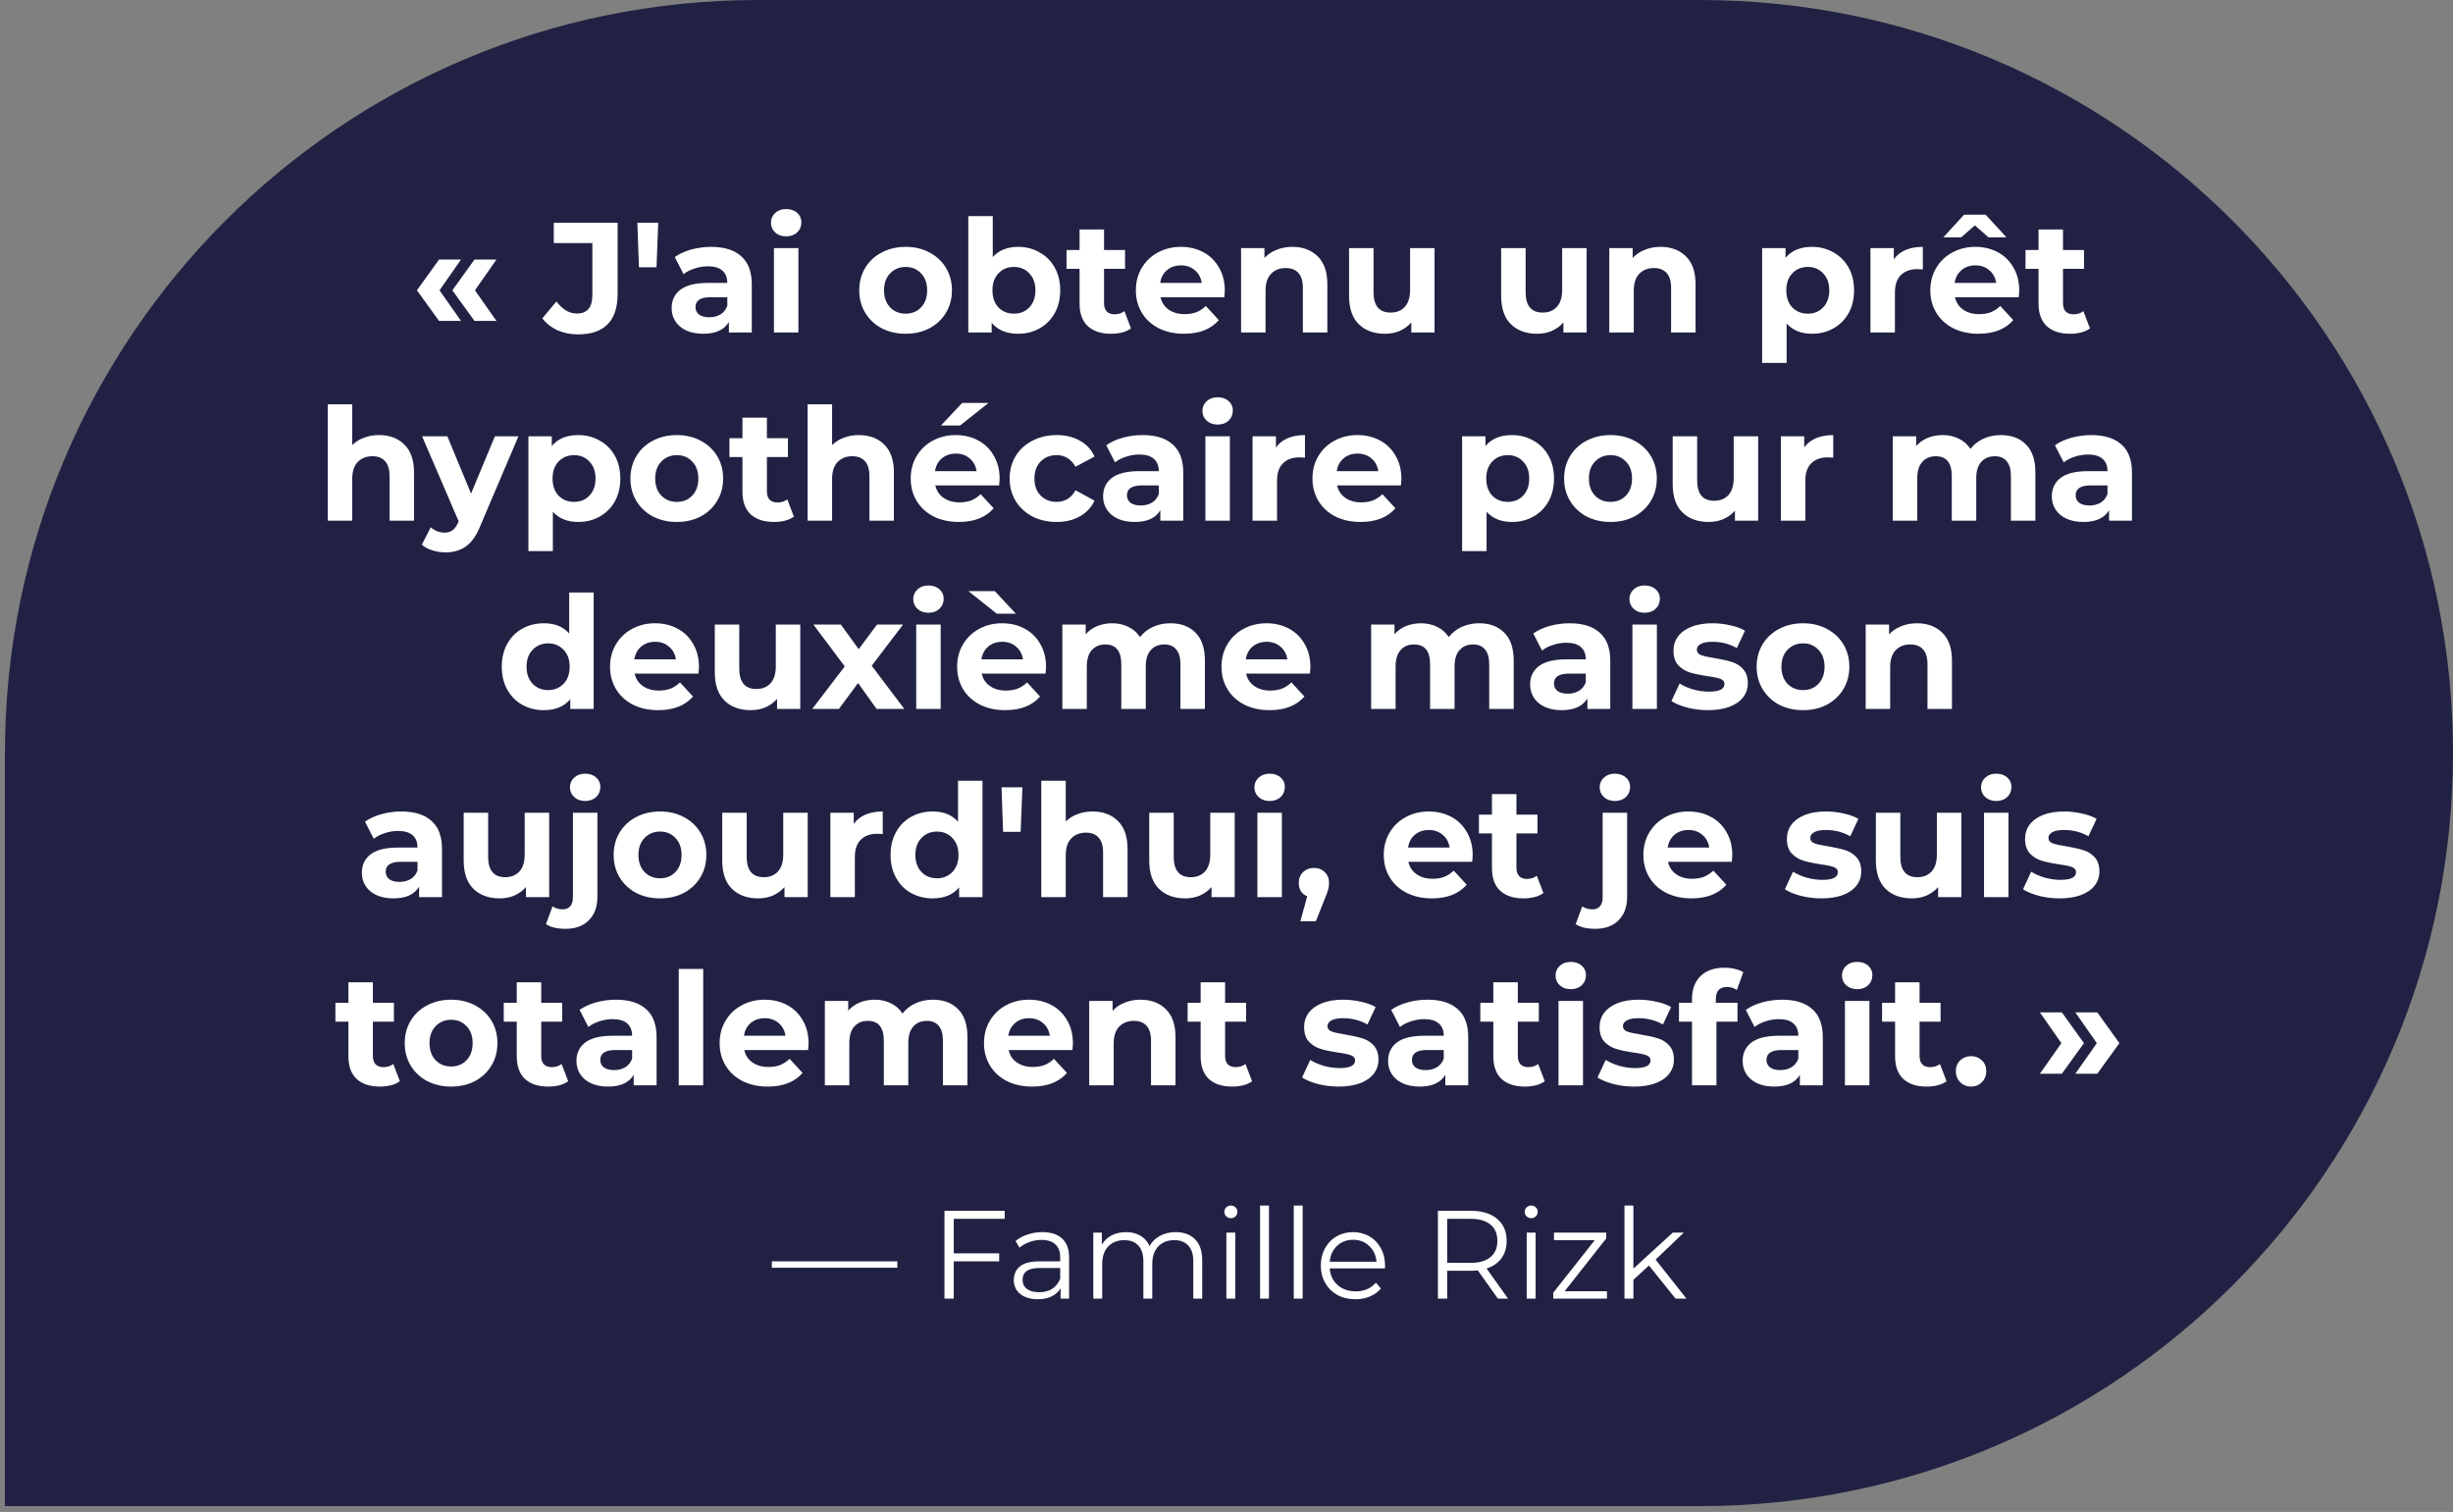
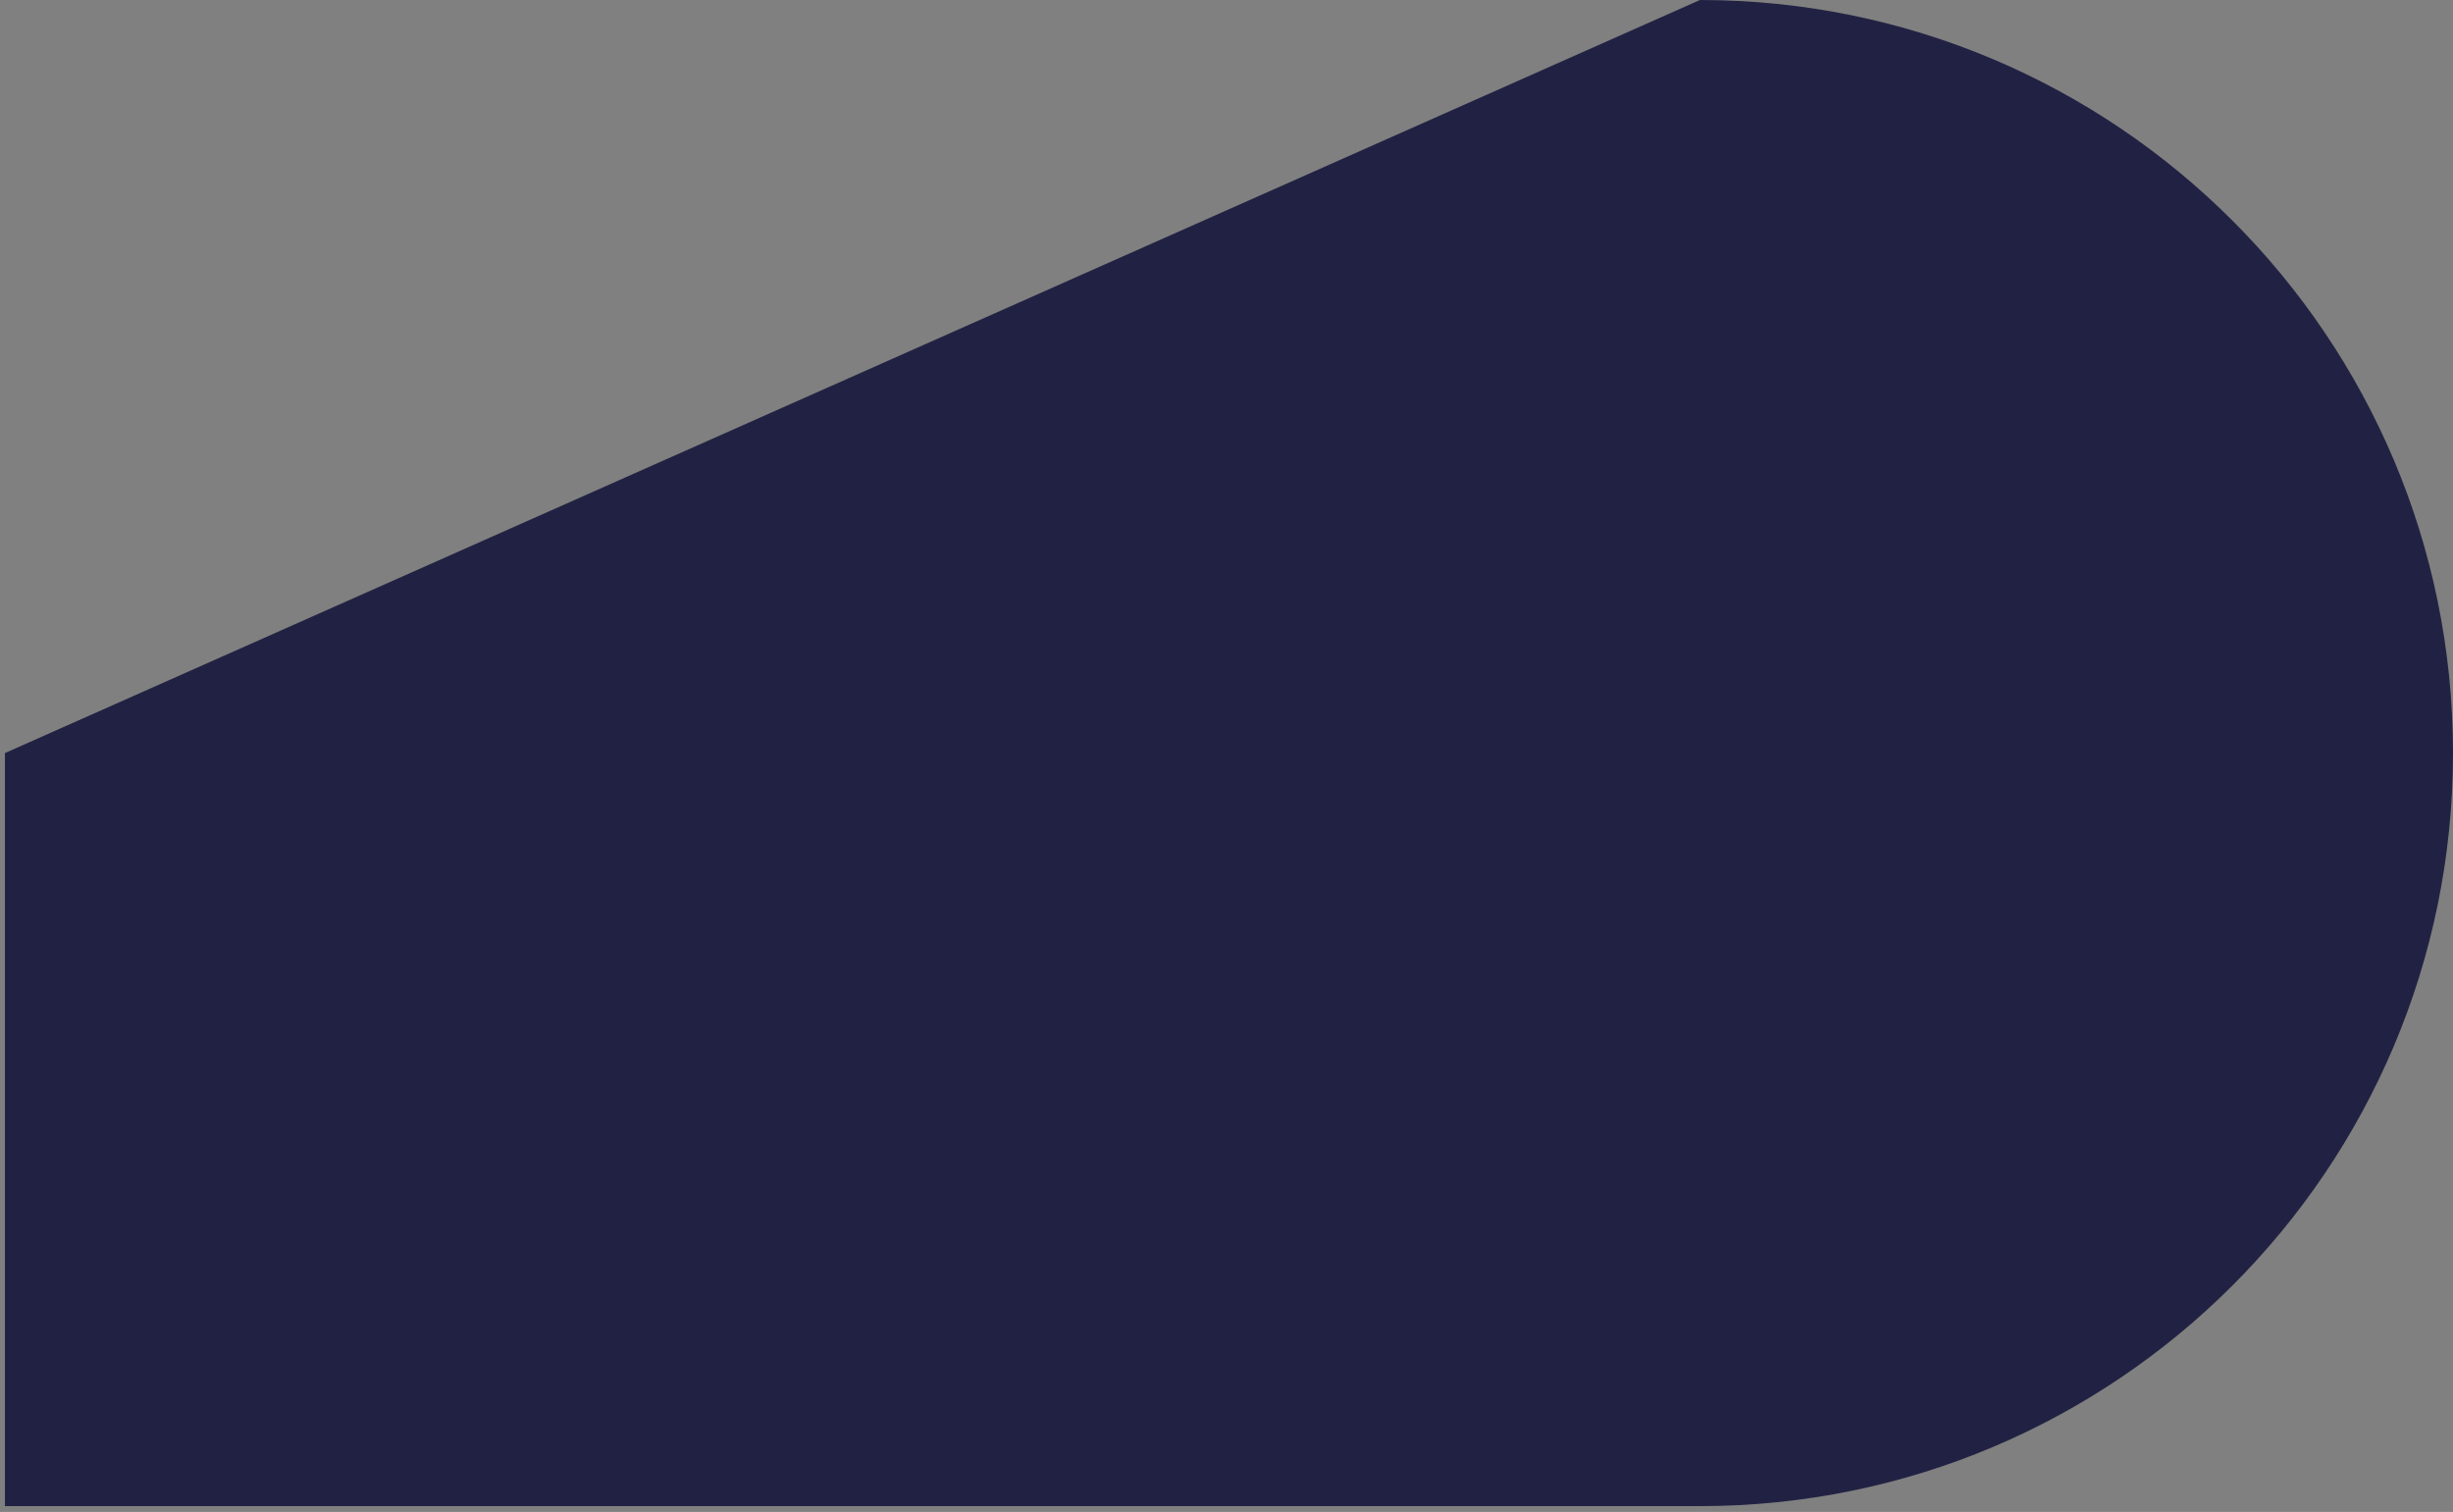
<svg xmlns="http://www.w3.org/2000/svg" width="391" height="241" viewBox="0 0 391 241" fill="none">
  <rect x="0" y="0" width="391" height="241" fill="#808080" stroke="none" />
-   <path d="M391 120.038C391 186.333 337.257 240.076 270.962 240.076L0.787 240.076L0.787 120.038C0.787 53.742 54.53 -0 120.825 -0L270.962 -0C337.257 -0 391 53.743 391 120.038Z" fill="#212243" />
-   <path d="M66.456 46.275L69.981 41.375H73.481L70.056 46.275L73.481 51.15H69.981L66.456 46.275ZM72.106 46.275L75.631 41.375H79.131L75.706 46.275L79.131 51.15H75.631L72.106 46.275ZM92.145 53.3C90.961 53.3 89.87 53.083 88.87 52.65C87.886 52.2 87.078 51.567 86.445 50.75L88.695 48.05C89.645 49.333 90.728 49.975 91.945 49.975C93.595 49.975 94.42 49.008 94.42 47.075V38.75H88.27V35.5H98.445V46.85C98.445 49 97.911 50.617 96.845 51.7C95.778 52.767 94.211 53.3 92.145 53.3ZM101.595 35.5H104.92L104.645 42.6H101.845L101.595 35.5ZM113.357 39.35C115.44 39.35 117.04 39.85 118.157 40.85C119.274 41.833 119.832 43.325 119.832 45.325V53H116.182V51.325C115.449 52.575 114.082 53.2 112.082 53.2C111.049 53.2 110.149 53.025 109.382 52.675C108.632 52.325 108.057 51.842 107.657 51.225C107.257 50.608 107.057 49.908 107.057 49.125C107.057 47.875 107.524 46.892 108.457 46.175C109.407 45.458 110.865 45.1 112.832 45.1H115.932C115.932 44.25 115.674 43.6 115.157 43.15C114.64 42.683 113.865 42.45 112.832 42.45C112.115 42.45 111.407 42.567 110.707 42.8C110.024 43.017 109.44 43.317 108.957 43.7L107.557 40.975C108.29 40.458 109.165 40.058 110.182 39.775C111.215 39.492 112.274 39.35 113.357 39.35ZM113.057 50.575C113.724 50.575 114.315 50.425 114.832 50.125C115.349 49.808 115.715 49.35 115.932 48.75V47.375H113.257C111.657 47.375 110.857 47.9 110.857 48.95C110.857 49.45 111.049 49.85 111.432 50.15C111.832 50.433 112.374 50.575 113.057 50.575ZM123.362 39.55H127.262V53H123.362V39.55ZM125.312 37.675C124.595 37.675 124.012 37.467 123.562 37.05C123.112 36.633 122.887 36.117 122.887 35.5C122.887 34.883 123.112 34.367 123.562 33.95C124.012 33.533 124.595 33.325 125.312 33.325C126.028 33.325 126.612 33.525 127.062 33.925C127.512 34.325 127.737 34.825 127.737 35.425C127.737 36.075 127.512 36.617 127.062 37.05C126.612 37.467 126.028 37.675 125.312 37.675ZM144.361 53.2C142.944 53.2 141.669 52.908 140.536 52.325C139.419 51.725 138.544 50.9 137.911 49.85C137.278 48.8 136.961 47.608 136.961 46.275C136.961 44.942 137.278 43.75 137.911 42.7C138.544 41.65 139.419 40.833 140.536 40.25C141.669 39.65 142.944 39.35 144.361 39.35C145.778 39.35 147.044 39.65 148.161 40.25C149.278 40.833 150.153 41.65 150.786 42.7C151.419 43.75 151.736 44.942 151.736 46.275C151.736 47.608 151.419 48.8 150.786 49.85C150.153 50.9 149.278 51.725 148.161 52.325C147.044 52.908 145.778 53.2 144.361 53.2ZM144.361 50C145.361 50 146.178 49.667 146.811 49C147.461 48.317 147.786 47.408 147.786 46.275C147.786 45.142 147.461 44.242 146.811 43.575C146.178 42.892 145.361 42.55 144.361 42.55C143.361 42.55 142.536 42.892 141.886 43.575C141.236 44.242 140.911 45.142 140.911 46.275C140.911 47.408 141.236 48.317 141.886 49C142.536 49.667 143.361 50 144.361 50ZM162.293 39.35C163.543 39.35 164.676 39.642 165.693 40.225C166.726 40.792 167.535 41.6 168.118 42.65C168.701 43.683 168.993 44.892 168.993 46.275C168.993 47.658 168.701 48.875 168.118 49.925C167.535 50.958 166.726 51.767 165.693 52.35C164.676 52.917 163.543 53.2 162.293 53.2C160.443 53.2 159.035 52.617 158.068 51.45V53H154.343V34.45H158.243V40.975C159.226 39.892 160.576 39.35 162.293 39.35ZM161.618 50C162.618 50 163.435 49.667 164.068 49C164.718 48.317 165.043 47.408 165.043 46.275C165.043 45.142 164.718 44.242 164.068 43.575C163.435 42.892 162.618 42.55 161.618 42.55C160.618 42.55 159.793 42.892 159.143 43.575C158.51 44.242 158.193 45.142 158.193 46.275C158.193 47.408 158.51 48.317 159.143 49C159.793 49.667 160.618 50 161.618 50ZM180.279 52.35C179.895 52.633 179.42 52.85 178.854 53C178.304 53.133 177.72 53.2 177.104 53.2C175.504 53.2 174.262 52.792 173.379 51.975C172.512 51.158 172.079 49.958 172.079 48.375V42.85H170.004V39.85H172.079V36.575H175.979V39.85H179.329V42.85H175.979V48.325C175.979 48.892 176.12 49.333 176.404 49.65C176.704 49.95 177.12 50.1 177.654 50.1C178.27 50.1 178.795 49.933 179.229 49.6L180.279 52.35ZM195.228 46.325C195.228 46.375 195.203 46.725 195.153 47.375H184.978C185.161 48.208 185.595 48.867 186.278 49.35C186.961 49.833 187.811 50.075 188.828 50.075C189.528 50.075 190.145 49.975 190.678 49.775C191.228 49.558 191.736 49.225 192.203 48.775L194.278 51.025C193.011 52.475 191.161 53.2 188.728 53.2C187.211 53.2 185.87 52.908 184.703 52.325C183.536 51.725 182.636 50.9 182.003 49.85C181.37 48.8 181.053 47.608 181.053 46.275C181.053 44.958 181.361 43.775 181.978 42.725C182.611 41.658 183.47 40.833 184.553 40.25C185.653 39.65 186.878 39.35 188.228 39.35C189.545 39.35 190.736 39.633 191.803 40.2C192.87 40.767 193.703 41.583 194.303 42.65C194.92 43.7 195.228 44.925 195.228 46.325ZM188.253 42.3C187.37 42.3 186.628 42.55 186.028 43.05C185.428 43.55 185.061 44.233 184.928 45.1H191.553C191.42 44.25 191.053 43.575 190.453 43.075C189.853 42.558 189.12 42.3 188.253 42.3ZM205.999 39.35C207.666 39.35 209.008 39.85 210.024 40.85C211.058 41.85 211.574 43.333 211.574 45.3V53H207.674V45.9C207.674 44.833 207.441 44.042 206.974 43.525C206.508 42.992 205.833 42.725 204.949 42.725C203.966 42.725 203.183 43.033 202.599 43.65C202.016 44.25 201.724 45.15 201.724 46.35V53H197.824V39.55H201.549V41.125C202.066 40.558 202.708 40.125 203.474 39.825C204.241 39.508 205.083 39.35 205.999 39.35ZM228.66 39.55V53H224.96V51.4C224.443 51.983 223.826 52.433 223.11 52.75C222.393 53.05 221.618 53.2 220.785 53.2C219.018 53.2 217.618 52.692 216.585 51.675C215.551 50.658 215.035 49.15 215.035 47.15V39.55H218.935V46.575C218.935 48.742 219.843 49.825 221.66 49.825C222.593 49.825 223.343 49.525 223.91 48.925C224.476 48.308 224.76 47.4 224.76 46.2V39.55H228.66ZM252.903 39.55V53H249.203V51.4C248.686 51.983 248.069 52.433 247.353 52.75C246.636 53.05 245.861 53.2 245.028 53.2C243.261 53.2 241.861 52.692 240.828 51.675C239.794 50.658 239.278 49.15 239.278 47.15V39.55H243.178V46.575C243.178 48.742 244.086 49.825 245.903 49.825C246.836 49.825 247.586 49.525 248.153 48.925C248.719 48.308 249.003 47.4 249.003 46.2V39.55H252.903ZM264.691 39.35C266.357 39.35 267.699 39.85 268.716 40.85C269.749 41.85 270.266 43.333 270.266 45.3V53H266.366V45.9C266.366 44.833 266.132 44.042 265.666 43.525C265.199 42.992 264.524 42.725 263.641 42.725C262.657 42.725 261.874 43.033 261.291 43.65C260.707 44.25 260.416 45.15 260.416 46.35V53H256.516V39.55H260.241V41.125C260.757 40.558 261.399 40.125 262.166 39.825C262.932 39.508 263.774 39.35 264.691 39.35ZM288.831 39.35C290.081 39.35 291.214 39.642 292.231 40.225C293.264 40.792 294.073 41.6 294.656 42.65C295.239 43.683 295.531 44.892 295.531 46.275C295.531 47.658 295.239 48.875 294.656 49.925C294.073 50.958 293.264 51.767 292.231 52.35C291.214 52.917 290.081 53.2 288.831 53.2C287.114 53.2 285.764 52.658 284.781 51.575V57.85H280.881V39.55H284.606V41.1C285.573 39.933 286.981 39.35 288.831 39.35ZM288.156 50C289.156 50 289.973 49.667 290.606 49C291.256 48.317 291.581 47.408 291.581 46.275C291.581 45.142 291.256 44.242 290.606 43.575C289.973 42.892 289.156 42.55 288.156 42.55C287.156 42.55 286.331 42.892 285.681 43.575C285.048 44.242 284.731 45.142 284.731 46.275C284.731 47.408 285.048 48.317 285.681 49C286.331 49.667 287.156 50 288.156 50ZM301.867 41.325C302.333 40.675 302.958 40.183 303.742 39.85C304.542 39.517 305.458 39.35 306.492 39.35V42.95C306.058 42.917 305.767 42.9 305.617 42.9C304.5 42.9 303.625 43.217 302.992 43.85C302.358 44.467 302.042 45.4 302.042 46.65V53H298.142V39.55H301.867V41.325ZM321.864 46.325C321.864 46.375 321.839 46.725 321.789 47.375H311.614C311.797 48.208 312.23 48.867 312.914 49.35C313.597 49.833 314.447 50.075 315.464 50.075C316.164 50.075 316.78 49.975 317.314 49.775C317.864 49.558 318.372 49.225 318.839 48.775L320.914 51.025C319.647 52.475 317.797 53.2 315.364 53.2C313.847 53.2 312.505 52.908 311.339 52.325C310.172 51.725 309.272 50.9 308.639 49.85C308.005 48.8 307.689 47.608 307.689 46.275C307.689 44.958 307.997 43.775 308.614 42.725C309.247 41.658 310.105 40.833 311.189 40.25C312.289 39.65 313.514 39.35 314.864 39.35C316.18 39.35 317.372 39.633 318.439 40.2C319.505 40.767 320.339 41.583 320.939 42.65C321.555 43.7 321.864 44.925 321.864 46.325ZM314.889 42.3C314.005 42.3 313.264 42.55 312.664 43.05C312.064 43.55 311.697 44.233 311.564 45.1H318.189C318.055 44.25 317.689 43.575 317.089 43.075C316.489 42.558 315.755 42.3 314.889 42.3ZM316.964 37.825L314.789 35.925L312.614 37.825H309.764L313.064 34.225H316.514L319.814 37.825H316.964ZM333.135 52.35C332.752 52.633 332.277 52.85 331.71 53C331.16 53.133 330.577 53.2 329.96 53.2C328.36 53.2 327.118 52.792 326.235 51.975C325.368 51.158 324.935 49.958 324.935 48.375V42.85H322.86V39.85H324.935V36.575H328.835V39.85H332.185V42.85H328.835V48.325C328.835 48.892 328.977 49.333 329.26 49.65C329.56 49.95 329.977 50.1 330.51 50.1C331.127 50.1 331.652 49.933 332.085 49.6L333.135 52.35ZM60.418 69.35C62.085 69.35 63.427 69.85 64.443 70.85C65.477 71.85 65.993 73.333 65.993 75.3V83H62.093V75.9C62.093 74.833 61.86 74.042 61.393 73.525C60.927 72.992 60.252 72.725 59.368 72.725C58.385 72.725 57.602 73.033 57.018 73.65C56.435 74.25 56.143 75.15 56.143 76.35V83H52.243V64.45H56.143V70.95C56.66 70.433 57.285 70.042 58.018 69.775C58.752 69.492 59.552 69.35 60.418 69.35ZM82.634 69.55L76.559 83.825C75.943 85.375 75.176 86.467 74.259 87.1C73.359 87.733 72.268 88.05 70.984 88.05C70.284 88.05 69.593 87.942 68.909 87.725C68.226 87.508 67.668 87.208 67.234 86.825L68.659 84.05C68.959 84.317 69.301 84.525 69.684 84.675C70.084 84.825 70.476 84.9 70.859 84.9C71.393 84.9 71.826 84.767 72.159 84.5C72.493 84.25 72.793 83.825 73.059 83.225L73.109 83.1L67.284 69.55H71.309L75.084 78.675L78.884 69.55H82.634ZM92.176 69.35C93.426 69.35 94.559 69.642 95.576 70.225C96.609 70.792 97.417 71.6 98.001 72.65C98.584 73.683 98.876 74.892 98.876 76.275C98.876 77.658 98.584 78.875 98.001 79.925C97.417 80.958 96.609 81.767 95.576 82.35C94.559 82.917 93.426 83.2 92.176 83.2C90.459 83.2 89.109 82.658 88.126 81.575V87.85H84.226V69.55H87.951V71.1C88.917 69.933 90.326 69.35 92.176 69.35ZM91.501 80C92.501 80 93.317 79.667 93.951 79C94.601 78.317 94.926 77.408 94.926 76.275C94.926 75.142 94.601 74.242 93.951 73.575C93.317 72.892 92.501 72.55 91.501 72.55C90.501 72.55 89.676 72.892 89.026 73.575C88.392 74.242 88.076 75.142 88.076 76.275C88.076 77.408 88.392 78.317 89.026 79C89.676 79.667 90.501 80 91.501 80ZM107.887 83.2C106.47 83.2 105.195 82.908 104.062 82.325C102.945 81.725 102.07 80.9 101.437 79.85C100.803 78.8 100.487 77.608 100.487 76.275C100.487 74.942 100.803 73.75 101.437 72.7C102.07 71.65 102.945 70.833 104.062 70.25C105.195 69.65 106.47 69.35 107.887 69.35C109.303 69.35 110.57 69.65 111.687 70.25C112.803 70.833 113.678 71.65 114.312 72.7C114.945 73.75 115.262 74.942 115.262 76.275C115.262 77.608 114.945 78.8 114.312 79.85C113.678 80.9 112.803 81.725 111.687 82.325C110.57 82.908 109.303 83.2 107.887 83.2ZM107.887 80C108.887 80 109.703 79.667 110.337 79C110.987 78.317 111.312 77.408 111.312 76.275C111.312 75.142 110.987 74.242 110.337 73.575C109.703 72.892 108.887 72.55 107.887 72.55C106.887 72.55 106.062 72.892 105.412 73.575C104.762 74.242 104.437 75.142 104.437 76.275C104.437 77.408 104.762 78.317 105.412 79C106.062 79.667 106.887 80 107.887 80ZM126.543 82.35C126.16 82.633 125.685 82.85 125.118 83C124.568 83.133 123.985 83.2 123.368 83.2C121.768 83.2 120.527 82.792 119.643 81.975C118.777 81.158 118.343 79.958 118.343 78.375V72.85H116.268V69.85H118.343V66.575H122.243V69.85H125.593V72.85H122.243V78.325C122.243 78.892 122.385 79.333 122.668 79.65C122.968 79.95 123.385 80.1 123.918 80.1C124.535 80.1 125.06 79.933 125.493 79.6L126.543 82.35ZM136.908 69.35C138.574 69.35 139.916 69.85 140.933 70.85C141.966 71.85 142.483 73.333 142.483 75.3V83H138.583V75.9C138.583 74.833 138.349 74.042 137.883 73.525C137.416 72.992 136.741 72.725 135.858 72.725C134.874 72.725 134.091 73.033 133.508 73.65C132.924 74.25 132.633 75.15 132.633 76.35V83H128.733V64.45H132.633V70.95C133.149 70.433 133.774 70.042 134.508 69.775C135.241 69.492 136.041 69.35 136.908 69.35ZM159.339 76.325C159.339 76.375 159.314 76.725 159.264 77.375H149.089C149.273 78.208 149.706 78.867 150.389 79.35C151.073 79.833 151.923 80.075 152.939 80.075C153.639 80.075 154.256 79.975 154.789 79.775C155.339 79.558 155.848 79.225 156.314 78.775L158.389 81.025C157.123 82.475 155.273 83.2 152.839 83.2C151.323 83.2 149.981 82.908 148.814 82.325C147.648 81.725 146.748 80.9 146.114 79.85C145.481 78.8 145.164 77.608 145.164 76.275C145.164 74.958 145.473 73.775 146.089 72.725C146.723 71.658 147.581 70.833 148.664 70.25C149.764 69.65 150.989 69.35 152.339 69.35C153.656 69.35 154.848 69.633 155.914 70.2C156.981 70.767 157.814 71.583 158.414 72.65C159.031 73.7 159.339 74.925 159.339 76.325ZM152.364 72.3C151.481 72.3 150.739 72.55 150.139 73.05C149.539 73.55 149.173 74.233 149.039 75.1H155.664C155.531 74.25 155.164 73.575 154.564 73.075C153.964 72.558 153.231 72.3 152.364 72.3ZM153.364 64.225H157.564L153.039 67.825H149.989L153.364 64.225ZM168.436 83.2C167.002 83.2 165.711 82.908 164.561 82.325C163.427 81.725 162.536 80.9 161.886 79.85C161.252 78.8 160.936 77.608 160.936 76.275C160.936 74.942 161.252 73.75 161.886 72.7C162.536 71.65 163.427 70.833 164.561 70.25C165.711 69.65 167.002 69.35 168.436 69.35C169.852 69.35 171.086 69.65 172.136 70.25C173.202 70.833 173.977 71.675 174.461 72.775L171.436 74.4C170.736 73.167 169.727 72.55 168.411 72.55C167.394 72.55 166.552 72.883 165.886 73.55C165.219 74.217 164.886 75.125 164.886 76.275C164.886 77.425 165.219 78.333 165.886 79C166.552 79.667 167.394 80 168.411 80C169.744 80 170.752 79.383 171.436 78.15L174.461 79.8C173.977 80.867 173.202 81.7 172.136 82.3C171.086 82.9 169.852 83.2 168.436 83.2ZM182.131 69.35C184.215 69.35 185.815 69.85 186.931 70.85C188.048 71.833 188.606 73.325 188.606 75.325V83H184.956V81.325C184.223 82.575 182.856 83.2 180.856 83.2C179.823 83.2 178.923 83.025 178.156 82.675C177.406 82.325 176.831 81.842 176.431 81.225C176.031 80.608 175.831 79.908 175.831 79.125C175.831 77.875 176.298 76.892 177.231 76.175C178.181 75.458 179.64 75.1 181.606 75.1H184.706C184.706 74.25 184.448 73.6 183.931 73.15C183.415 72.683 182.64 72.45 181.606 72.45C180.89 72.45 180.181 72.567 179.481 72.8C178.798 73.017 178.215 73.317 177.731 73.7L176.331 70.975C177.065 70.458 177.94 70.058 178.956 69.775C179.99 69.492 181.048 69.35 182.131 69.35ZM181.831 80.575C182.498 80.575 183.09 80.425 183.606 80.125C184.123 79.808 184.49 79.35 184.706 78.75V77.375H182.031C180.431 77.375 179.631 77.9 179.631 78.95C179.631 79.45 179.823 79.85 180.206 80.15C180.606 80.433 181.148 80.575 181.831 80.575ZM192.136 69.55H196.036V83H192.136V69.55ZM194.086 67.675C193.369 67.675 192.786 67.467 192.336 67.05C191.886 66.633 191.661 66.117 191.661 65.5C191.661 64.883 191.886 64.367 192.336 63.95C192.786 63.533 193.369 63.325 194.086 63.325C194.803 63.325 195.386 63.525 195.836 63.925C196.286 64.325 196.511 64.825 196.511 65.425C196.511 66.075 196.286 66.617 195.836 67.05C195.386 67.467 194.803 67.675 194.086 67.675ZM203.38 71.325C203.847 70.675 204.472 70.183 205.255 69.85C206.055 69.517 206.972 69.35 208.005 69.35V72.95C207.572 72.917 207.28 72.9 207.13 72.9C206.014 72.9 205.139 73.217 204.505 73.85C203.872 74.467 203.555 75.4 203.555 76.65V83H199.655V69.55H203.38V71.325ZM223.377 76.325C223.377 76.375 223.352 76.725 223.302 77.375H213.127C213.311 78.208 213.744 78.867 214.427 79.35C215.111 79.833 215.961 80.075 216.977 80.075C217.677 80.075 218.294 79.975 218.827 79.775C219.377 79.558 219.886 79.225 220.352 78.775L222.427 81.025C221.161 82.475 219.311 83.2 216.877 83.2C215.361 83.2 214.019 82.908 212.852 82.325C211.686 81.725 210.786 80.9 210.152 79.85C209.519 78.8 209.202 77.608 209.202 76.275C209.202 74.958 209.511 73.775 210.127 72.725C210.761 71.658 211.619 70.833 212.702 70.25C213.802 69.65 215.027 69.35 216.377 69.35C217.694 69.35 218.886 69.633 219.952 70.2C221.019 70.767 221.852 71.583 222.452 72.65C223.069 73.7 223.377 74.925 223.377 76.325ZM216.402 72.3C215.519 72.3 214.777 72.55 214.177 73.05C213.577 73.55 213.211 74.233 213.077 75.1H219.702C219.569 74.25 219.202 73.575 218.602 73.075C218.002 72.558 217.269 72.3 216.402 72.3ZM241.004 69.35C242.254 69.35 243.387 69.642 244.404 70.225C245.437 70.792 246.246 71.6 246.829 72.65C247.412 73.683 247.704 74.892 247.704 76.275C247.704 77.658 247.412 78.875 246.829 79.925C246.246 80.958 245.437 81.767 244.404 82.35C243.387 82.917 242.254 83.2 241.004 83.2C239.287 83.2 237.937 82.658 236.954 81.575V87.85H233.054V69.55H236.779V71.1C237.746 69.933 239.154 69.35 241.004 69.35ZM240.329 80C241.329 80 242.146 79.667 242.779 79C243.429 78.317 243.754 77.408 243.754 76.275C243.754 75.142 243.429 74.242 242.779 73.575C242.146 72.892 241.329 72.55 240.329 72.55C239.329 72.55 238.504 72.892 237.854 73.575C237.221 74.242 236.904 75.142 236.904 76.275C236.904 77.408 237.221 78.317 237.854 79C238.504 79.667 239.329 80 240.329 80ZM256.715 83.2C255.298 83.2 254.023 82.908 252.89 82.325C251.773 81.725 250.898 80.9 250.265 79.85C249.631 78.8 249.315 77.608 249.315 76.275C249.315 74.942 249.631 73.75 250.265 72.7C250.898 71.65 251.773 70.833 252.89 70.25C254.023 69.65 255.298 69.35 256.715 69.35C258.131 69.35 259.398 69.65 260.515 70.25C261.631 70.833 262.506 71.65 263.14 72.7C263.773 73.75 264.09 74.942 264.09 76.275C264.09 77.608 263.773 78.8 263.14 79.85C262.506 80.9 261.631 81.725 260.515 82.325C259.398 82.908 258.131 83.2 256.715 83.2ZM256.715 80C257.715 80 258.531 79.667 259.165 79C259.815 78.317 260.14 77.408 260.14 76.275C260.14 75.142 259.815 74.242 259.165 73.575C258.531 72.892 257.715 72.55 256.715 72.55C255.715 72.55 254.89 72.892 254.24 73.575C253.59 74.242 253.265 75.142 253.265 76.275C253.265 77.408 253.59 78.317 254.24 79C254.89 79.667 255.715 80 256.715 80ZM280.246 69.55V83H276.546V81.4C276.03 81.983 275.413 82.433 274.696 82.75C273.98 83.05 273.205 83.2 272.371 83.2C270.605 83.2 269.205 82.692 268.171 81.675C267.138 80.658 266.621 79.15 266.621 77.15V69.55H270.521V76.575C270.521 78.742 271.43 79.825 273.246 79.825C274.18 79.825 274.93 79.525 275.496 78.925C276.063 78.308 276.346 77.4 276.346 76.2V69.55H280.246ZM287.585 71.325C288.051 70.675 288.676 70.183 289.46 69.85C290.26 69.517 291.176 69.35 292.21 69.35V72.95C291.776 72.917 291.485 72.9 291.335 72.9C290.218 72.9 289.343 73.217 288.71 73.85C288.076 74.467 287.76 75.4 287.76 76.65V83H283.86V69.55H287.585V71.325ZM318.931 69.35C320.615 69.35 321.948 69.85 322.931 70.85C323.931 71.833 324.431 73.317 324.431 75.3V83H320.531V75.9C320.531 74.833 320.306 74.042 319.856 73.525C319.423 72.992 318.798 72.725 317.981 72.725C317.065 72.725 316.34 73.025 315.806 73.625C315.273 74.208 315.006 75.083 315.006 76.25V83H311.106V75.9C311.106 73.783 310.256 72.725 308.556 72.725C307.656 72.725 306.94 73.025 306.406 73.625C305.873 74.208 305.606 75.083 305.606 76.25V83H301.706V69.55H305.431V71.1C305.931 70.533 306.54 70.1 307.256 69.8C307.99 69.5 308.79 69.35 309.656 69.35C310.606 69.35 311.465 69.542 312.231 69.925C312.998 70.292 313.615 70.833 314.081 71.55C314.631 70.85 315.323 70.308 316.156 69.925C317.006 69.542 317.931 69.35 318.931 69.35ZM333.352 69.35C335.435 69.35 337.035 69.85 338.152 70.85C339.269 71.833 339.827 73.325 339.827 75.325V83H336.177V81.325C335.444 82.575 334.077 83.2 332.077 83.2C331.044 83.2 330.144 83.025 329.377 82.675C328.627 82.325 328.052 81.842 327.652 81.225C327.252 80.608 327.052 79.908 327.052 79.125C327.052 77.875 327.519 76.892 328.452 76.175C329.402 75.458 330.86 75.1 332.827 75.1H335.927C335.927 74.25 335.669 73.6 335.152 73.15C334.635 72.683 333.86 72.45 332.827 72.45C332.11 72.45 331.402 72.567 330.702 72.8C330.019 73.017 329.435 73.317 328.952 73.7L327.552 70.975C328.285 70.458 329.16 70.058 330.177 69.775C331.21 69.492 332.269 69.35 333.352 69.35ZM333.052 80.575C333.719 80.575 334.31 80.425 334.827 80.125C335.344 79.808 335.71 79.35 335.927 78.75V77.375H333.252C331.652 77.375 330.852 77.9 330.852 78.95C330.852 79.45 331.044 79.85 331.427 80.15C331.827 80.433 332.369 80.575 333.052 80.575ZM94.63 94.45V113H90.905V111.45C89.938 112.617 88.538 113.2 86.705 113.2C85.438 113.2 84.288 112.917 83.255 112.35C82.238 111.783 81.438 110.975 80.855 109.925C80.272 108.875 79.98 107.658 79.98 106.275C79.98 104.892 80.272 103.675 80.855 102.625C81.438 101.575 82.238 100.767 83.255 100.2C84.288 99.633 85.438 99.35 86.705 99.35C88.421 99.35 89.763 99.892 90.73 100.975V94.45H94.63ZM87.38 110C88.363 110 89.18 109.667 89.83 109C90.48 108.317 90.805 107.408 90.805 106.275C90.805 105.142 90.48 104.242 89.83 103.575C89.18 102.892 88.363 102.55 87.38 102.55C86.38 102.55 85.555 102.892 84.905 103.575C84.255 104.242 83.93 105.142 83.93 106.275C83.93 107.408 84.255 108.317 84.905 109C85.555 109.667 86.38 110 87.38 110ZM111.414 106.325C111.414 106.375 111.389 106.725 111.339 107.375H101.164C101.348 108.208 101.781 108.867 102.464 109.35C103.148 109.833 103.998 110.075 105.014 110.075C105.714 110.075 106.331 109.975 106.864 109.775C107.414 109.558 107.923 109.225 108.389 108.775L110.464 111.025C109.198 112.475 107.348 113.2 104.914 113.2C103.398 113.2 102.056 112.908 100.889 112.325C99.723 111.725 98.823 110.9 98.189 109.85C97.556 108.8 97.24 107.608 97.24 106.275C97.24 104.958 97.548 103.775 98.165 102.725C98.798 101.658 99.656 100.833 100.739 100.25C101.839 99.65 103.064 99.35 104.414 99.35C105.731 99.35 106.923 99.633 107.989 100.2C109.056 100.767 109.889 101.583 110.489 102.65C111.106 103.7 111.414 104.925 111.414 106.325ZM104.439 102.3C103.556 102.3 102.814 102.55 102.214 103.05C101.614 103.55 101.248 104.233 101.114 105.1H107.739C107.606 104.25 107.239 103.575 106.639 103.075C106.039 102.558 105.306 102.3 104.439 102.3ZM127.561 99.55V113H123.861V111.4C123.344 111.983 122.728 112.433 122.011 112.75C121.294 113.05 120.519 113.2 119.686 113.2C117.919 113.2 116.519 112.692 115.486 111.675C114.453 110.658 113.936 109.15 113.936 107.15V99.55H117.836V106.575C117.836 108.742 118.744 109.825 120.561 109.825C121.494 109.825 122.244 109.525 122.811 108.925C123.378 108.308 123.661 107.4 123.661 106.2V99.55H127.561ZM139.724 113L136.774 108.875L133.724 113H129.474L134.649 106.225L129.649 99.55H134.024L136.874 103.475L139.799 99.55H143.949L138.949 106.125L144.149 113H139.724ZM146.042 99.55H149.942V113H146.042V99.55ZM147.992 97.675C147.276 97.675 146.692 97.467 146.242 97.05C145.792 96.633 145.567 96.117 145.567 95.5C145.567 94.883 145.792 94.367 146.242 93.95C146.692 93.533 147.276 93.325 147.992 93.325C148.709 93.325 149.292 93.525 149.742 93.925C150.192 94.325 150.417 94.825 150.417 95.425C150.417 96.075 150.192 96.617 149.742 97.05C149.292 97.467 148.709 97.675 147.992 97.675ZM166.737 106.325C166.737 106.375 166.712 106.725 166.662 107.375H156.487C156.67 108.208 157.103 108.867 157.787 109.35C158.47 109.833 159.32 110.075 160.337 110.075C161.037 110.075 161.653 109.975 162.187 109.775C162.737 109.558 163.245 109.225 163.712 108.775L165.787 111.025C164.52 112.475 162.67 113.2 160.237 113.2C158.72 113.2 157.378 112.908 156.212 112.325C155.045 111.725 154.145 110.9 153.512 109.85C152.878 108.8 152.562 107.608 152.562 106.275C152.562 104.958 152.87 103.775 153.487 102.725C154.12 101.658 154.978 100.833 156.062 100.25C157.162 99.65 158.387 99.35 159.737 99.35C161.053 99.35 162.245 99.633 163.312 100.2C164.378 100.767 165.212 101.583 165.812 102.65C166.428 103.7 166.737 104.925 166.737 106.325ZM159.762 102.3C158.878 102.3 158.137 102.55 157.537 103.05C156.937 103.55 156.57 104.233 156.437 105.1H163.062C162.928 104.25 162.562 103.575 161.962 103.075C161.362 102.558 160.628 102.3 159.762 102.3ZM154.362 94.225H158.562L161.937 97.825H158.887L154.362 94.225ZM186.558 99.35C188.242 99.35 189.575 99.85 190.558 100.85C191.558 101.833 192.058 103.317 192.058 105.3V113H188.158V105.9C188.158 104.833 187.933 104.042 187.483 103.525C187.05 102.992 186.425 102.725 185.608 102.725C184.692 102.725 183.967 103.025 183.433 103.625C182.9 104.208 182.633 105.083 182.633 106.25V113H178.733V105.9C178.733 103.783 177.883 102.725 176.183 102.725C175.283 102.725 174.567 103.025 174.033 103.625C173.5 104.208 173.233 105.083 173.233 106.25V113H169.333V99.55H173.058V101.1C173.558 100.533 174.167 100.1 174.883 99.8C175.617 99.5 176.417 99.35 177.283 99.35C178.233 99.35 179.092 99.542 179.858 99.925C180.625 100.292 181.242 100.833 181.708 101.55C182.258 100.85 182.95 100.308 183.783 99.925C184.633 99.542 185.558 99.35 186.558 99.35ZM208.875 106.325C208.875 106.375 208.85 106.725 208.8 107.375H198.625C198.809 108.208 199.242 108.867 199.925 109.35C200.609 109.833 201.459 110.075 202.475 110.075C203.175 110.075 203.792 109.975 204.325 109.775C204.875 109.558 205.384 109.225 205.85 108.775L207.925 111.025C206.659 112.475 204.809 113.2 202.375 113.2C200.859 113.2 199.517 112.908 198.35 112.325C197.184 111.725 196.284 110.9 195.65 109.85C195.017 108.8 194.7 107.608 194.7 106.275C194.7 104.958 195.009 103.775 195.625 102.725C196.259 101.658 197.117 100.833 198.2 100.25C199.3 99.65 200.525 99.35 201.875 99.35C203.192 99.35 204.384 99.633 205.45 100.2C206.517 100.767 207.35 101.583 207.95 102.65C208.567 103.7 208.875 104.925 208.875 106.325ZM201.9 102.3C201.017 102.3 200.275 102.55 199.675 103.05C199.075 103.55 198.709 104.233 198.575 105.1H205.2C205.067 104.25 204.7 103.575 204.1 103.075C203.5 102.558 202.767 102.3 201.9 102.3ZM235.777 99.35C237.46 99.35 238.794 99.85 239.777 100.85C240.777 101.833 241.277 103.317 241.277 105.3V113H237.377V105.9C237.377 104.833 237.152 104.042 236.702 103.525C236.269 102.992 235.644 102.725 234.827 102.725C233.91 102.725 233.185 103.025 232.652 103.625C232.119 104.208 231.852 105.083 231.852 106.25V113H227.952V105.9C227.952 103.783 227.102 102.725 225.402 102.725C224.502 102.725 223.785 103.025 223.252 103.625C222.719 104.208 222.452 105.083 222.452 106.25V113H218.552V99.55H222.277V101.1C222.777 100.533 223.385 100.1 224.102 99.8C224.835 99.5 225.635 99.35 226.502 99.35C227.452 99.35 228.31 99.542 229.077 99.925C229.844 100.292 230.46 100.833 230.927 101.55C231.477 100.85 232.169 100.308 233.002 99.925C233.852 99.542 234.777 99.35 235.777 99.35ZM250.198 99.35C252.281 99.35 253.881 99.85 254.998 100.85C256.114 101.833 256.673 103.325 256.673 105.325V113H253.023V111.325C252.289 112.575 250.923 113.2 248.923 113.2C247.889 113.2 246.989 113.025 246.223 112.675C245.473 112.325 244.898 111.842 244.498 111.225C244.098 110.608 243.898 109.908 243.898 109.125C243.898 107.875 244.364 106.892 245.298 106.175C246.248 105.458 247.706 105.1 249.673 105.1H252.773C252.773 104.25 252.514 103.6 251.998 103.15C251.481 102.683 250.706 102.45 249.673 102.45C248.956 102.45 248.248 102.567 247.548 102.8C246.864 103.017 246.281 103.317 245.798 103.7L244.398 100.975C245.131 100.458 246.006 100.058 247.023 99.775C248.056 99.492 249.114 99.35 250.198 99.35ZM249.898 110.575C250.564 110.575 251.156 110.425 251.673 110.125C252.189 109.808 252.556 109.35 252.773 108.75V107.375H250.098C248.498 107.375 247.698 107.9 247.698 108.95C247.698 109.45 247.889 109.85 248.273 110.15C248.673 110.433 249.214 110.575 249.898 110.575ZM260.202 99.55H264.102V113H260.202V99.55ZM262.152 97.675C261.436 97.675 260.852 97.467 260.402 97.05C259.952 96.633 259.727 96.117 259.727 95.5C259.727 94.883 259.952 94.367 260.402 93.95C260.852 93.533 261.436 93.325 262.152 93.325C262.869 93.325 263.452 93.525 263.902 93.925C264.352 94.325 264.577 94.825 264.577 95.425C264.577 96.075 264.352 96.617 263.902 97.05C263.452 97.467 262.869 97.675 262.152 97.675ZM272.247 113.2C271.13 113.2 270.039 113.067 268.972 112.8C267.905 112.517 267.055 112.167 266.422 111.75L267.722 108.95C268.322 109.333 269.047 109.65 269.897 109.9C270.747 110.133 271.58 110.25 272.397 110.25C274.047 110.25 274.872 109.842 274.872 109.025C274.872 108.642 274.647 108.367 274.197 108.2C273.747 108.033 273.055 107.892 272.122 107.775C271.022 107.608 270.114 107.417 269.397 107.2C268.68 106.983 268.055 106.6 267.522 106.05C267.005 105.5 266.747 104.717 266.747 103.7C266.747 102.85 266.989 102.1 267.472 101.45C267.972 100.783 268.689 100.267 269.622 99.9C270.572 99.533 271.689 99.35 272.972 99.35C273.922 99.35 274.864 99.458 275.797 99.675C276.747 99.875 277.53 100.158 278.147 100.525L276.847 103.3C275.664 102.633 274.372 102.3 272.972 102.3C272.139 102.3 271.514 102.417 271.097 102.65C270.68 102.883 270.472 103.183 270.472 103.55C270.472 103.967 270.697 104.258 271.147 104.425C271.597 104.592 272.314 104.75 273.297 104.9C274.397 105.083 275.297 105.283 275.997 105.5C276.697 105.7 277.305 106.075 277.822 106.625C278.339 107.175 278.597 107.942 278.597 108.925C278.597 109.758 278.347 110.5 277.847 111.15C277.347 111.8 276.614 112.308 275.647 112.675C274.697 113.025 273.564 113.2 272.247 113.2ZM287.403 113.2C285.986 113.2 284.711 112.908 283.578 112.325C282.461 111.725 281.586 110.9 280.953 109.85C280.32 108.8 280.003 107.608 280.003 106.275C280.003 104.942 280.32 103.75 280.953 102.7C281.586 101.65 282.461 100.833 283.578 100.25C284.711 99.65 285.986 99.35 287.403 99.35C288.82 99.35 290.086 99.65 291.203 100.25C292.32 100.833 293.195 101.65 293.828 102.7C294.461 103.75 294.778 104.942 294.778 106.275C294.778 107.608 294.461 108.8 293.828 109.85C293.195 110.9 292.32 111.725 291.203 112.325C290.086 112.908 288.82 113.2 287.403 113.2ZM287.403 110C288.403 110 289.22 109.667 289.853 109C290.503 108.317 290.828 107.408 290.828 106.275C290.828 105.142 290.503 104.242 289.853 103.575C289.22 102.892 288.403 102.55 287.403 102.55C286.403 102.55 285.578 102.892 284.928 103.575C284.278 104.242 283.953 105.142 283.953 106.275C283.953 107.408 284.278 108.317 284.928 109C285.578 109.667 286.403 110 287.403 110ZM305.56 99.35C307.227 99.35 308.568 99.85 309.585 100.85C310.618 101.85 311.135 103.333 311.135 105.3V113H307.235V105.9C307.235 104.833 307.002 104.042 306.535 103.525C306.068 102.992 305.393 102.725 304.51 102.725C303.527 102.725 302.743 103.033 302.16 103.65C301.577 104.25 301.285 105.15 301.285 106.35V113H297.385V99.55H301.11V101.125C301.627 100.558 302.268 100.125 303.035 99.825C303.802 99.508 304.643 99.35 305.56 99.35ZM63.979 129.35C66.063 129.35 67.663 129.85 68.779 130.85C69.896 131.833 70.454 133.325 70.454 135.325V143H66.804V141.325C66.071 142.575 64.704 143.2 62.704 143.2C61.671 143.2 60.771 143.025 60.004 142.675C59.254 142.325 58.679 141.842 58.279 141.225C57.879 140.608 57.679 139.908 57.679 139.125C57.679 137.875 58.146 136.892 59.079 136.175C60.029 135.458 61.488 135.1 63.454 135.1H66.554C66.554 134.25 66.296 133.6 65.779 133.15C65.263 132.683 64.488 132.45 63.454 132.45C62.738 132.45 62.029 132.567 61.329 132.8C60.646 133.017 60.063 133.317 59.579 133.7L58.179 130.975C58.913 130.458 59.788 130.058 60.804 129.775C61.838 129.492 62.896 129.35 63.979 129.35ZM63.679 140.575C64.346 140.575 64.938 140.425 65.454 140.125C65.971 139.808 66.338 139.35 66.554 138.75V137.375H63.879C62.279 137.375 61.479 137.9 61.479 138.95C61.479 139.45 61.671 139.85 62.054 140.15C62.454 140.433 62.996 140.575 63.679 140.575ZM87.534 129.55V143H83.834V141.4C83.317 141.983 82.701 142.433 81.984 142.75C81.267 143.05 80.492 143.2 79.659 143.2C77.892 143.2 76.492 142.692 75.459 141.675C74.426 140.658 73.909 139.15 73.909 137.15V129.55H77.809V136.575C77.809 138.742 78.717 139.825 80.534 139.825C81.467 139.825 82.217 139.525 82.784 138.925C83.351 138.308 83.634 137.4 83.634 136.2V129.55H87.534ZM90.147 148.05C88.781 148.05 87.739 147.8 87.022 147.3L88.072 144.475C88.522 144.792 89.072 144.95 89.722 144.95C90.222 144.95 90.614 144.783 90.897 144.45C91.18 144.133 91.322 143.65 91.322 143V129.55H95.222V142.975C95.222 144.542 94.772 145.775 93.872 146.675C92.989 147.592 91.747 148.05 90.147 148.05ZM93.272 127.675C92.555 127.675 91.972 127.467 91.522 127.05C91.072 126.633 90.847 126.117 90.847 125.5C90.847 124.883 91.072 124.367 91.522 123.95C91.972 123.533 92.555 123.325 93.272 123.325C93.989 123.325 94.572 123.525 95.022 123.925C95.472 124.325 95.697 124.825 95.697 125.425C95.697 126.075 95.472 126.617 95.022 127.05C94.572 127.467 93.989 127.675 93.272 127.675ZM105.213 143.2C103.797 143.2 102.522 142.908 101.388 142.325C100.272 141.725 99.397 140.9 98.763 139.85C98.13 138.8 97.813 137.608 97.813 136.275C97.813 134.942 98.13 133.75 98.763 132.7C99.397 131.65 100.272 130.833 101.388 130.25C102.522 129.65 103.797 129.35 105.213 129.35C106.63 129.35 107.897 129.65 109.013 130.25C110.13 130.833 111.005 131.65 111.638 132.7C112.272 133.75 112.588 134.942 112.588 136.275C112.588 137.608 112.272 138.8 111.638 139.85C111.005 140.9 110.13 141.725 109.013 142.325C107.897 142.908 106.63 143.2 105.213 143.2ZM105.213 140C106.213 140 107.03 139.667 107.663 139C108.313 138.317 108.638 137.408 108.638 136.275C108.638 135.142 108.313 134.242 107.663 133.575C107.03 132.892 106.213 132.55 105.213 132.55C104.213 132.55 103.388 132.892 102.738 133.575C102.088 134.242 101.763 135.142 101.763 136.275C101.763 137.408 102.088 138.317 102.738 139C103.388 139.667 104.213 140 105.213 140ZM128.745 129.55V143H125.045V141.4C124.528 141.983 123.912 142.433 123.195 142.75C122.478 143.05 121.703 143.2 120.87 143.2C119.103 143.2 117.703 142.692 116.67 141.675C115.637 140.658 115.12 139.15 115.12 137.15V129.55H119.02V136.575C119.02 138.742 119.928 139.825 121.745 139.825C122.678 139.825 123.428 139.525 123.995 138.925C124.562 138.308 124.845 137.4 124.845 136.2V129.55H128.745ZM136.083 131.325C136.55 130.675 137.175 130.183 137.958 129.85C138.758 129.517 139.675 129.35 140.708 129.35V132.95C140.275 132.917 139.983 132.9 139.833 132.9C138.716 132.9 137.841 133.217 137.208 133.85C136.575 134.467 136.258 135.4 136.258 136.65V143H132.358V129.55H136.083V131.325ZM156.605 124.45V143H152.88V141.45C151.913 142.617 150.513 143.2 148.68 143.2C147.413 143.2 146.263 142.917 145.23 142.35C144.213 141.783 143.413 140.975 142.83 139.925C142.247 138.875 141.955 137.658 141.955 136.275C141.955 134.892 142.247 133.675 142.83 132.625C143.413 131.575 144.213 130.767 145.23 130.2C146.263 129.633 147.413 129.35 148.68 129.35C150.397 129.35 151.738 129.892 152.705 130.975V124.45H156.605ZM149.355 140C150.338 140 151.155 139.667 151.805 139C152.455 138.317 152.78 137.408 152.78 136.275C152.78 135.142 152.455 134.242 151.805 133.575C151.155 132.892 150.338 132.55 149.355 132.55C148.355 132.55 147.53 132.892 146.88 133.575C146.23 134.242 145.905 135.142 145.905 136.275C145.905 137.408 146.23 138.317 146.88 139C147.53 139.667 148.355 140 149.355 140ZM159.64 125.5H162.965L162.69 132.6H159.89L159.64 125.5ZM174.151 129.35C175.818 129.35 177.16 129.85 178.176 130.85C179.21 131.85 179.726 133.333 179.726 135.3V143H175.826V135.9C175.826 134.833 175.593 134.042 175.126 133.525C174.66 132.992 173.985 132.725 173.101 132.725C172.118 132.725 171.335 133.033 170.751 133.65C170.168 134.25 169.876 135.15 169.876 136.35V143H165.976V124.45H169.876V130.95C170.393 130.433 171.018 130.042 171.751 129.775C172.485 129.492 173.285 129.35 174.151 129.35ZM196.811 129.55V143H193.111V141.4C192.595 141.983 191.978 142.433 191.261 142.75C190.545 143.05 189.77 143.2 188.936 143.2C187.17 143.2 185.77 142.692 184.736 141.675C183.703 140.658 183.186 139.15 183.186 137.15V129.55H187.086V136.575C187.086 138.742 187.995 139.825 189.811 139.825C190.745 139.825 191.495 139.525 192.061 138.925C192.628 138.308 192.911 137.4 192.911 136.2V129.55H196.811ZM200.425 129.55H204.325V143H200.425V129.55ZM202.375 127.675C201.658 127.675 201.075 127.467 200.625 127.05C200.175 126.633 199.95 126.117 199.95 125.5C199.95 124.883 200.175 124.367 200.625 123.95C201.075 123.533 201.658 123.325 202.375 123.325C203.091 123.325 203.675 123.525 204.125 123.925C204.575 124.325 204.8 124.825 204.8 125.425C204.8 126.075 204.575 126.617 204.125 127.05C203.675 127.467 203.091 127.675 202.375 127.675ZM209.444 138.35C210.144 138.35 210.719 138.575 211.169 139.025C211.619 139.458 211.844 140.033 211.844 140.75C211.844 141.083 211.802 141.417 211.719 141.75C211.636 142.083 211.452 142.583 211.169 143.25L209.744 146.85H207.269L208.369 142.875C207.952 142.708 207.619 142.442 207.369 142.075C207.136 141.692 207.019 141.25 207.019 140.75C207.019 140.033 207.244 139.458 207.694 139.025C208.161 138.575 208.744 138.35 209.444 138.35ZM234.742 136.325C234.742 136.375 234.717 136.725 234.667 137.375H224.492C224.675 138.208 225.109 138.867 225.792 139.35C226.475 139.833 227.325 140.075 228.342 140.075C229.042 140.075 229.659 139.975 230.192 139.775C230.742 139.558 231.25 139.225 231.717 138.775L233.792 141.025C232.525 142.475 230.675 143.2 228.242 143.2C226.725 143.2 225.384 142.908 224.217 142.325C223.05 141.725 222.15 140.9 221.517 139.85C220.884 138.8 220.567 137.608 220.567 136.275C220.567 134.958 220.875 133.775 221.492 132.725C222.125 131.658 222.984 130.833 224.067 130.25C225.167 129.65 226.392 129.35 227.742 129.35C229.059 129.35 230.25 129.633 231.317 130.2C232.384 130.767 233.217 131.583 233.817 132.65C234.434 133.7 234.742 134.925 234.742 136.325ZM227.767 132.3C226.884 132.3 226.142 132.55 225.542 133.05C224.942 133.55 224.575 134.233 224.442 135.1H231.067C230.934 134.25 230.567 133.575 229.967 133.075C229.367 132.558 228.634 132.3 227.767 132.3ZM246.014 142.35C245.63 142.633 245.155 142.85 244.589 143C244.039 143.133 243.455 143.2 242.839 143.2C241.239 143.2 239.997 142.792 239.114 141.975C238.247 141.158 237.814 139.958 237.814 138.375V132.85H235.739V129.85H237.814V126.575H241.714V129.85H245.064V132.85H241.714V138.325C241.714 138.892 241.855 139.333 242.139 139.65C242.439 139.95 242.855 140.1 243.389 140.1C244.005 140.1 244.53 139.933 244.964 139.6L246.014 142.35ZM254.283 148.05C252.916 148.05 251.875 147.8 251.158 147.3L252.208 144.475C252.658 144.792 253.208 144.95 253.858 144.95C254.358 144.95 254.75 144.783 255.033 144.45C255.316 144.133 255.458 143.65 255.458 143V129.55H259.358V142.975C259.358 144.542 258.908 145.775 258.008 146.675C257.125 147.592 255.883 148.05 254.283 148.05ZM257.408 127.675C256.691 127.675 256.108 127.467 255.658 127.05C255.208 126.633 254.983 126.117 254.983 125.5C254.983 124.883 255.208 124.367 255.658 123.95C256.108 123.533 256.691 123.325 257.408 123.325C258.125 123.325 258.708 123.525 259.158 123.925C259.608 124.325 259.833 124.825 259.833 125.425C259.833 126.075 259.608 126.617 259.158 127.05C258.708 127.467 258.125 127.675 257.408 127.675ZM276.124 136.325C276.124 136.375 276.099 136.725 276.049 137.375H265.874C266.057 138.208 266.491 138.867 267.174 139.35C267.857 139.833 268.707 140.075 269.724 140.075C270.424 140.075 271.041 139.975 271.574 139.775C272.124 139.558 272.632 139.225 273.099 138.775L275.174 141.025C273.907 142.475 272.057 143.2 269.624 143.2C268.107 143.2 266.766 142.908 265.599 142.325C264.432 141.725 263.532 140.9 262.899 139.85C262.266 138.8 261.949 137.608 261.949 136.275C261.949 134.958 262.257 133.775 262.874 132.725C263.507 131.658 264.366 130.833 265.449 130.25C266.549 129.65 267.774 129.35 269.124 129.35C270.441 129.35 271.632 129.633 272.699 130.2C273.766 130.767 274.599 131.583 275.199 132.65C275.816 133.7 276.124 134.925 276.124 136.325ZM269.149 132.3C268.266 132.3 267.524 132.55 266.924 133.05C266.324 133.55 265.957 134.233 265.824 135.1H272.449C272.316 134.25 271.949 133.575 271.349 133.075C270.749 132.558 270.016 132.3 269.149 132.3ZM290.325 143.2C289.209 143.2 288.117 143.067 287.05 142.8C285.984 142.517 285.134 142.167 284.5 141.75L285.8 138.95C286.4 139.333 287.125 139.65 287.975 139.9C288.825 140.133 289.659 140.25 290.475 140.25C292.125 140.25 292.95 139.842 292.95 139.025C292.95 138.642 292.725 138.367 292.275 138.2C291.825 138.033 291.134 137.892 290.2 137.775C289.1 137.608 288.192 137.417 287.475 137.2C286.759 136.983 286.134 136.6 285.6 136.05C285.084 135.5 284.825 134.717 284.825 133.7C284.825 132.85 285.067 132.1 285.55 131.45C286.05 130.783 286.767 130.267 287.7 129.9C288.65 129.533 289.767 129.35 291.05 129.35C292 129.35 292.942 129.458 293.875 129.675C294.825 129.875 295.609 130.158 296.225 130.525L294.925 133.3C293.742 132.633 292.45 132.3 291.05 132.3C290.217 132.3 289.592 132.417 289.175 132.65C288.759 132.883 288.55 133.183 288.55 133.55C288.55 133.967 288.775 134.258 289.225 134.425C289.675 134.592 290.392 134.75 291.375 134.9C292.475 135.083 293.375 135.283 294.075 135.5C294.775 135.7 295.384 136.075 295.9 136.625C296.417 137.175 296.675 137.942 296.675 138.925C296.675 139.758 296.425 140.5 295.925 141.15C295.425 141.8 294.692 142.308 293.725 142.675C292.775 143.025 291.642 143.2 290.325 143.2ZM312.632 129.55V143H308.932V141.4C308.415 141.983 307.798 142.433 307.082 142.75C306.365 143.05 305.59 143.2 304.757 143.2C302.99 143.2 301.59 142.692 300.557 141.675C299.523 140.658 299.007 139.15 299.007 137.15V129.55H302.907V136.575C302.907 138.742 303.815 139.825 305.632 139.825C306.565 139.825 307.315 139.525 307.882 138.925C308.448 138.308 308.732 137.4 308.732 136.2V129.55H312.632ZM316.245 129.55H320.145V143H316.245V129.55ZM318.195 127.675C317.478 127.675 316.895 127.467 316.445 127.05C315.995 126.633 315.77 126.117 315.77 125.5C315.77 124.883 315.995 124.367 316.445 123.95C316.895 123.533 317.478 123.325 318.195 123.325C318.911 123.325 319.495 123.525 319.945 123.925C320.395 124.325 320.62 124.825 320.62 125.425C320.62 126.075 320.395 126.617 319.945 127.05C319.495 127.467 318.911 127.675 318.195 127.675ZM328.289 143.2C327.173 143.2 326.081 143.067 325.014 142.8C323.948 142.517 323.098 142.167 322.464 141.75L323.764 138.95C324.364 139.333 325.089 139.65 325.939 139.9C326.789 140.133 327.623 140.25 328.439 140.25C330.089 140.25 330.914 139.842 330.914 139.025C330.914 138.642 330.689 138.367 330.239 138.2C329.789 138.033 329.098 137.892 328.164 137.775C327.064 137.608 326.156 137.417 325.439 137.2C324.723 136.983 324.098 136.6 323.564 136.05C323.048 135.5 322.789 134.717 322.789 133.7C322.789 132.85 323.031 132.1 323.514 131.45C324.014 130.783 324.731 130.267 325.664 129.9C326.614 129.533 327.731 129.35 329.014 129.35C329.964 129.35 330.906 129.458 331.839 129.675C332.789 129.875 333.573 130.158 334.189 130.525L332.889 133.3C331.706 132.633 330.414 132.3 329.014 132.3C328.181 132.3 327.556 132.417 327.139 132.65C326.723 132.883 326.514 133.183 326.514 133.55C326.514 133.967 326.739 134.258 327.189 134.425C327.639 134.592 328.356 134.75 329.339 134.9C330.439 135.083 331.339 135.283 332.039 135.5C332.739 135.7 333.348 136.075 333.864 136.625C334.381 137.175 334.639 137.942 334.639 138.925C334.639 139.758 334.389 140.5 333.889 141.15C333.389 141.8 332.656 142.308 331.689 142.675C330.739 143.025 329.606 143.2 328.289 143.2ZM63.738 172.35C63.355 172.633 62.88 172.85 62.313 173C61.763 173.133 61.18 173.2 60.563 173.2C58.963 173.2 57.721 172.792 56.838 171.975C55.971 171.158 55.538 169.958 55.538 168.375V162.85H53.463V159.85H55.538V156.575H59.438V159.85H62.788V162.85H59.438V168.325C59.438 168.892 59.58 169.333 59.863 169.65C60.163 169.95 60.58 170.1 61.113 170.1C61.73 170.1 62.255 169.933 62.688 169.6L63.738 172.35ZM71.912 173.2C70.496 173.2 69.221 172.908 68.087 172.325C66.971 171.725 66.096 170.9 65.462 169.85C64.829 168.8 64.512 167.608 64.512 166.275C64.512 164.942 64.829 163.75 65.462 162.7C66.096 161.65 66.971 160.833 68.087 160.25C69.221 159.65 70.496 159.35 71.912 159.35C73.329 159.35 74.596 159.65 75.712 160.25C76.829 160.833 77.704 161.65 78.337 162.7C78.971 163.75 79.287 164.942 79.287 166.275C79.287 167.608 78.971 168.8 78.337 169.85C77.704 170.9 76.829 171.725 75.712 172.325C74.596 172.908 73.329 173.2 71.912 173.2ZM71.912 170C72.912 170 73.729 169.667 74.362 169C75.012 168.317 75.337 167.408 75.337 166.275C75.337 165.142 75.012 164.242 74.362 163.575C73.729 162.892 72.912 162.55 71.912 162.55C70.912 162.55 70.087 162.892 69.437 163.575C68.787 164.242 68.462 165.142 68.462 166.275C68.462 167.408 68.787 168.317 69.437 169C70.087 169.667 70.912 170 71.912 170ZM90.569 172.35C90.186 172.633 89.711 172.85 89.144 173C88.594 173.133 88.011 173.2 87.394 173.2C85.794 173.2 84.553 172.792 83.669 171.975C82.803 171.158 82.369 169.958 82.369 168.375V162.85H80.294V159.85H82.369V156.575H86.269V159.85H89.619V162.85H86.269V168.325C86.269 168.892 86.411 169.333 86.694 169.65C86.994 169.95 87.411 170.1 87.944 170.1C88.561 170.1 89.086 169.933 89.519 169.6L90.569 172.35ZM98.183 159.35C100.267 159.35 101.867 159.85 102.983 160.85C104.1 161.833 104.658 163.325 104.658 165.325V173H101.008V171.325C100.275 172.575 98.909 173.2 96.909 173.2C95.875 173.2 94.975 173.025 94.209 172.675C93.459 172.325 92.883 171.842 92.484 171.225C92.084 170.608 91.883 169.908 91.883 169.125C91.883 167.875 92.35 166.892 93.284 166.175C94.234 165.458 95.692 165.1 97.659 165.1H100.758C100.758 164.25 100.5 163.6 99.984 163.15C99.467 162.683 98.692 162.45 97.659 162.45C96.942 162.45 96.234 162.567 95.534 162.8C94.85 163.017 94.267 163.317 93.784 163.7L92.383 160.975C93.117 160.458 93.992 160.058 95.008 159.775C96.042 159.492 97.1 159.35 98.183 159.35ZM97.883 170.575C98.55 170.575 99.142 170.425 99.659 170.125C100.175 169.808 100.542 169.35 100.758 168.75V167.375H98.084C96.484 167.375 95.683 167.9 95.683 168.95C95.683 169.45 95.875 169.85 96.258 170.15C96.659 170.433 97.2 170.575 97.883 170.575ZM108.188 154.45H112.088V173H108.188V154.45ZM128.883 166.325C128.883 166.375 128.858 166.725 128.808 167.375H118.633C118.816 168.208 119.249 168.867 119.933 169.35C120.616 169.833 121.466 170.075 122.483 170.075C123.183 170.075 123.799 169.975 124.333 169.775C124.883 169.558 125.391 169.225 125.858 168.775L127.933 171.025C126.666 172.475 124.816 173.2 122.383 173.2C120.866 173.2 119.524 172.908 118.358 172.325C117.191 171.725 116.291 170.9 115.658 169.85C115.024 168.8 114.708 167.608 114.708 166.275C114.708 164.958 115.016 163.775 115.633 162.725C116.266 161.658 117.124 160.833 118.208 160.25C119.308 159.65 120.533 159.35 121.883 159.35C123.199 159.35 124.391 159.633 125.458 160.2C126.524 160.767 127.358 161.583 127.958 162.65C128.574 163.7 128.883 164.925 128.883 166.325ZM121.908 162.3C121.024 162.3 120.283 162.55 119.683 163.05C119.083 163.55 118.716 164.233 118.583 165.1H125.208C125.074 164.25 124.708 163.575 124.108 163.075C123.508 162.558 122.774 162.3 121.908 162.3ZM148.704 159.35C150.388 159.35 151.721 159.85 152.704 160.85C153.704 161.833 154.204 163.317 154.204 165.3V173H150.304V165.9C150.304 164.833 150.079 164.042 149.629 163.525C149.196 162.992 148.571 162.725 147.754 162.725C146.838 162.725 146.113 163.025 145.579 163.625C145.046 164.208 144.779 165.083 144.779 166.25V173H140.879V165.9C140.879 163.783 140.029 162.725 138.329 162.725C137.429 162.725 136.713 163.025 136.179 163.625C135.646 164.208 135.379 165.083 135.379 166.25V173H131.479V159.55H135.204V161.1C135.704 160.533 136.313 160.1 137.029 159.8C137.763 159.5 138.563 159.35 139.429 159.35C140.379 159.35 141.238 159.542 142.004 159.925C142.771 160.292 143.388 160.833 143.854 161.55C144.404 160.85 145.096 160.308 145.929 159.925C146.779 159.542 147.704 159.35 148.704 159.35ZM171.021 166.325C171.021 166.375 170.996 166.725 170.946 167.375H160.771C160.955 168.208 161.388 168.867 162.071 169.35C162.755 169.833 163.605 170.075 164.621 170.075C165.321 170.075 165.938 169.975 166.471 169.775C167.021 169.558 167.53 169.225 167.996 168.775L170.071 171.025C168.805 172.475 166.955 173.2 164.521 173.2C163.005 173.2 161.663 172.908 160.496 172.325C159.33 171.725 158.43 170.9 157.796 169.85C157.163 168.8 156.846 167.608 156.846 166.275C156.846 164.958 157.155 163.775 157.771 162.725C158.405 161.658 159.263 160.833 160.346 160.25C161.446 159.65 162.671 159.35 164.021 159.35C165.338 159.35 166.53 159.633 167.596 160.2C168.663 160.767 169.496 161.583 170.096 162.65C170.713 163.7 171.021 164.925 171.021 166.325ZM164.046 162.3C163.163 162.3 162.421 162.55 161.821 163.05C161.221 163.55 160.855 164.233 160.721 165.1H167.346C167.213 164.25 166.846 163.575 166.246 163.075C165.646 162.558 164.913 162.3 164.046 162.3ZM181.793 159.35C183.46 159.35 184.801 159.85 185.818 160.85C186.851 161.85 187.368 163.333 187.368 165.3V173H183.468V165.9C183.468 164.833 183.235 164.042 182.768 163.525C182.301 162.992 181.626 162.725 180.743 162.725C179.76 162.725 178.976 163.033 178.393 163.65C177.81 164.25 177.518 165.15 177.518 166.35V173H173.618V159.55H177.343V161.125C177.86 160.558 178.501 160.125 179.268 159.825C180.035 159.508 180.876 159.35 181.793 159.35ZM199.578 172.35C199.195 172.633 198.72 172.85 198.153 173C197.603 173.133 197.02 173.2 196.403 173.2C194.803 173.2 193.561 172.792 192.678 171.975C191.811 171.158 191.378 169.958 191.378 168.375V162.85H189.303V159.85H191.378V156.575H195.278V159.85H198.628V162.85H195.278V168.325C195.278 168.892 195.42 169.333 195.703 169.65C196.003 169.95 196.42 170.1 196.953 170.1C197.57 170.1 198.095 169.933 198.528 169.6L199.578 172.35ZM213.372 173.2C212.256 173.2 211.164 173.067 210.097 172.8C209.031 172.517 208.181 172.167 207.547 171.75L208.847 168.95C209.447 169.333 210.172 169.65 211.022 169.9C211.872 170.133 212.706 170.25 213.522 170.25C215.172 170.25 215.997 169.842 215.997 169.025C215.997 168.642 215.772 168.367 215.322 168.2C214.872 168.033 214.181 167.892 213.247 167.775C212.147 167.608 211.239 167.417 210.522 167.2C209.806 166.983 209.181 166.6 208.647 166.05C208.131 165.5 207.872 164.717 207.872 163.7C207.872 162.85 208.114 162.1 208.597 161.45C209.097 160.783 209.814 160.267 210.747 159.9C211.697 159.533 212.814 159.35 214.097 159.35C215.047 159.35 215.989 159.458 216.922 159.675C217.872 159.875 218.656 160.158 219.272 160.525L217.972 163.3C216.789 162.633 215.497 162.3 214.097 162.3C213.264 162.3 212.639 162.417 212.222 162.65C211.806 162.883 211.597 163.183 211.597 163.55C211.597 163.967 211.822 164.258 212.272 164.425C212.722 164.592 213.439 164.75 214.422 164.9C215.522 165.083 216.422 165.283 217.122 165.5C217.822 165.7 218.431 166.075 218.947 166.625C219.464 167.175 219.722 167.942 219.722 168.925C219.722 169.758 219.472 170.5 218.972 171.15C218.472 171.8 217.739 172.308 216.772 172.675C215.822 173.025 214.689 173.2 213.372 173.2ZM227.554 159.35C229.637 159.35 231.237 159.85 232.354 160.85C233.47 161.833 234.029 163.325 234.029 165.325V173H230.379V171.325C229.645 172.575 228.279 173.2 226.279 173.2C225.245 173.2 224.345 173.025 223.579 172.675C222.829 172.325 222.254 171.842 221.854 171.225C221.454 170.608 221.254 169.908 221.254 169.125C221.254 167.875 221.72 166.892 222.654 166.175C223.604 165.458 225.062 165.1 227.029 165.1H230.129C230.129 164.25 229.87 163.6 229.354 163.15C228.837 162.683 228.062 162.45 227.029 162.45C226.312 162.45 225.604 162.567 224.904 162.8C224.22 163.017 223.637 163.317 223.154 163.7L221.754 160.975C222.487 160.458 223.362 160.058 224.379 159.775C225.412 159.492 226.47 159.35 227.554 159.35ZM227.254 170.575C227.92 170.575 228.512 170.425 229.029 170.125C229.545 169.808 229.912 169.35 230.129 168.75V167.375H227.454C225.854 167.375 225.054 167.9 225.054 168.95C225.054 169.45 225.245 169.85 225.629 170.15C226.029 170.433 226.57 170.575 227.254 170.575ZM246.233 172.35C245.85 172.633 245.375 172.85 244.808 173C244.258 173.133 243.675 173.2 243.058 173.2C241.458 173.2 240.217 172.792 239.333 171.975C238.467 171.158 238.033 169.958 238.033 168.375V162.85H235.958V159.85H238.033V156.575H241.933V159.85H245.283V162.85H241.933V168.325C241.933 168.892 242.075 169.333 242.358 169.65C242.658 169.95 243.075 170.1 243.608 170.1C244.225 170.1 244.75 169.933 245.183 169.6L246.233 172.35ZM248.423 159.55H252.323V173H248.423V159.55ZM250.373 157.675C249.656 157.675 249.073 157.467 248.623 157.05C248.173 156.633 247.948 156.117 247.948 155.5C247.948 154.883 248.173 154.367 248.623 153.95C249.073 153.533 249.656 153.325 250.373 153.325C251.089 153.325 251.673 153.525 252.123 153.925C252.573 154.325 252.798 154.825 252.798 155.425C252.798 156.075 252.573 156.617 252.123 157.05C251.673 157.467 251.089 157.675 250.373 157.675ZM260.467 173.2C259.35 173.2 258.259 173.067 257.192 172.8C256.125 172.517 255.275 172.167 254.642 171.75L255.942 168.95C256.542 169.333 257.267 169.65 258.117 169.9C258.967 170.133 259.8 170.25 260.617 170.25C262.267 170.25 263.092 169.842 263.092 169.025C263.092 168.642 262.867 168.367 262.417 168.2C261.967 168.033 261.275 167.892 260.342 167.775C259.242 167.608 258.334 167.417 257.617 167.2C256.9 166.983 256.275 166.6 255.742 166.05C255.225 165.5 254.967 164.717 254.967 163.7C254.967 162.85 255.209 162.1 255.692 161.45C256.192 160.783 256.909 160.267 257.842 159.9C258.792 159.533 259.909 159.35 261.192 159.35C262.142 159.35 263.084 159.458 264.017 159.675C264.967 159.875 265.75 160.158 266.367 160.525L265.067 163.3C263.884 162.633 262.592 162.3 261.192 162.3C260.359 162.3 259.734 162.417 259.317 162.65C258.9 162.883 258.692 163.183 258.692 163.55C258.692 163.967 258.917 164.258 259.367 164.425C259.817 164.592 260.534 164.75 261.517 164.9C262.617 165.083 263.517 165.283 264.217 165.5C264.917 165.7 265.525 166.075 266.042 166.625C266.559 167.175 266.817 167.942 266.817 168.925C266.817 169.758 266.567 170.5 266.067 171.15C265.567 171.8 264.834 172.308 263.867 172.675C262.917 173.025 261.784 173.2 260.467 173.2ZM273.498 159.85H276.948V162.85H273.598V173H269.698V162.85H267.623V159.85H269.698V159.25C269.698 157.717 270.148 156.5 271.048 155.6C271.965 154.7 273.248 154.25 274.898 154.25C275.482 154.25 276.032 154.317 276.548 154.45C277.082 154.567 277.523 154.742 277.873 154.975L276.848 157.8C276.398 157.483 275.873 157.325 275.273 157.325C274.09 157.325 273.498 157.975 273.498 159.275V159.85ZM284.072 159.35C286.156 159.35 287.756 159.85 288.872 160.85C289.989 161.833 290.547 163.325 290.547 165.325V173H286.897V171.325C286.164 172.575 284.797 173.2 282.797 173.2C281.764 173.2 280.864 173.025 280.097 172.675C279.347 172.325 278.772 171.842 278.372 171.225C277.972 170.608 277.772 169.908 277.772 169.125C277.772 167.875 278.239 166.892 279.172 166.175C280.122 165.458 281.581 165.1 283.547 165.1H286.647C286.647 164.25 286.389 163.6 285.872 163.15C285.356 162.683 284.581 162.45 283.547 162.45C282.831 162.45 282.122 162.567 281.422 162.8C280.739 163.017 280.156 163.317 279.672 163.7L278.272 160.975C279.006 160.458 279.881 160.058 280.897 159.775C281.931 159.492 282.989 159.35 284.072 159.35ZM283.772 170.575C284.439 170.575 285.031 170.425 285.547 170.125C286.064 169.808 286.431 169.35 286.647 168.75V167.375H283.972C282.372 167.375 281.572 167.9 281.572 168.95C281.572 169.45 281.764 169.85 282.147 170.15C282.547 170.433 283.089 170.575 283.772 170.575ZM294.077 159.55H297.977V173H294.077V159.55ZM296.027 157.675C295.31 157.675 294.727 157.467 294.277 157.05C293.827 156.633 293.602 156.117 293.602 155.5C293.602 154.883 293.827 154.367 294.277 153.95C294.727 153.533 295.31 153.325 296.027 153.325C296.744 153.325 297.327 153.525 297.777 153.925C298.227 154.325 298.452 154.825 298.452 155.425C298.452 156.075 298.227 156.617 297.777 157.05C297.327 157.467 296.744 157.675 296.027 157.675ZM310.271 172.35C309.888 172.633 309.413 172.85 308.846 173C308.296 173.133 307.713 173.2 307.096 173.2C305.496 173.2 304.255 172.792 303.371 171.975C302.505 171.158 302.071 169.958 302.071 168.375V162.85H299.996V159.85H302.071V156.575H305.971V159.85H309.321V162.85H305.971V168.325C305.971 168.892 306.113 169.333 306.396 169.65C306.696 169.95 307.113 170.1 307.646 170.1C308.263 170.1 308.788 169.933 309.221 169.6L310.271 172.35ZM314.18 173.2C313.496 173.2 312.921 172.967 312.455 172.5C311.988 172.033 311.755 171.45 311.755 170.75C311.755 170.033 311.988 169.458 312.455 169.025C312.921 168.575 313.496 168.35 314.18 168.35C314.863 168.35 315.438 168.575 315.905 169.025C316.371 169.458 316.605 170.033 316.605 170.75C316.605 171.45 316.371 172.033 315.905 172.5C315.438 172.967 314.863 173.2 314.18 173.2ZM325.153 171.15L328.578 166.275L325.153 161.375H328.653L332.178 166.275L328.653 171.15H325.153ZM330.803 171.15L334.228 166.275L330.803 161.375H334.303L337.828 166.275L334.303 171.15H330.803ZM123.031 201.06H143.031V202.08H123.031V201.06ZM152.026 194.28V199.78H159.266V201.06H152.026V207H150.546V193H160.146V194.28H152.026ZM166.152 196.4C167.526 196.4 168.579 196.747 169.312 197.44C170.046 198.12 170.412 199.133 170.412 200.48V207H169.052V205.36C168.732 205.907 168.259 206.333 167.632 206.64C167.019 206.947 166.286 207.1 165.432 207.1C164.259 207.1 163.326 206.82 162.632 206.26C161.939 205.7 161.592 204.96 161.592 204.04C161.592 203.147 161.912 202.427 162.552 201.88C163.206 201.333 164.239 201.06 165.652 201.06H168.992V200.42C168.992 199.513 168.739 198.827 168.232 198.36C167.726 197.88 166.986 197.64 166.012 197.64C165.346 197.64 164.706 197.753 164.092 197.98C163.479 198.193 162.952 198.493 162.512 198.88L161.872 197.82C162.406 197.367 163.046 197.02 163.792 196.78C164.539 196.527 165.326 196.4 166.152 196.4ZM165.652 205.98C166.452 205.98 167.139 205.8 167.712 205.44C168.286 205.067 168.712 204.533 168.992 203.84V202.12H165.692C163.892 202.12 162.992 202.747 162.992 204C162.992 204.613 163.226 205.1 163.692 205.46C164.159 205.807 164.812 205.98 165.652 205.98ZM187.389 196.4C188.709 196.4 189.742 196.78 190.489 197.54C191.249 198.3 191.629 199.42 191.629 200.9V207H190.209V201.04C190.209 199.947 189.942 199.113 189.409 198.54C188.889 197.967 188.149 197.68 187.189 197.68C186.096 197.68 185.236 198.02 184.609 198.7C183.982 199.367 183.669 200.293 183.669 201.48V207H182.249V201.04C182.249 199.947 181.982 199.113 181.449 198.54C180.929 197.967 180.182 197.68 179.209 197.68C178.129 197.68 177.269 198.02 176.629 198.7C176.002 199.367 175.689 200.293 175.689 201.48V207H174.269V196.48H175.629V198.4C176.002 197.76 176.522 197.267 177.189 196.92C177.856 196.573 178.622 196.4 179.489 196.4C180.369 196.4 181.129 196.587 181.769 196.96C182.422 197.333 182.909 197.887 183.229 198.62C183.616 197.927 184.169 197.387 184.889 197C185.622 196.6 186.456 196.4 187.389 196.4ZM195.48 196.48H196.9V207H195.48V196.48ZM196.2 194.18C195.907 194.18 195.66 194.08 195.46 193.88C195.26 193.68 195.16 193.44 195.16 193.16C195.16 192.893 195.26 192.66 195.46 192.46C195.66 192.26 195.907 192.16 196.2 192.16C196.493 192.16 196.74 192.26 196.94 192.46C197.14 192.647 197.24 192.873 197.24 193.14C197.24 193.433 197.14 193.68 196.94 193.88C196.74 194.08 196.493 194.18 196.2 194.18ZM200.851 192.16H202.271V207H200.851V192.16ZM206.222 192.16H207.642V207H206.222V192.16ZM220.753 202.18H211.953C212.033 203.273 212.453 204.16 213.213 204.84C213.973 205.507 214.933 205.84 216.093 205.84C216.747 205.84 217.347 205.727 217.893 205.5C218.44 205.26 218.913 204.913 219.313 204.46L220.113 205.38C219.647 205.94 219.06 206.367 218.353 206.66C217.66 206.953 216.893 207.1 216.053 207.1C214.973 207.1 214.013 206.873 213.173 206.42C212.347 205.953 211.7 205.313 211.233 204.5C210.767 203.687 210.533 202.767 210.533 201.74C210.533 200.713 210.753 199.793 211.193 198.98C211.647 198.167 212.26 197.533 213.033 197.08C213.82 196.627 214.7 196.4 215.673 196.4C216.647 196.4 217.52 196.627 218.293 197.08C219.067 197.533 219.673 198.167 220.113 198.98C220.553 199.78 220.773 200.7 220.773 201.74L220.753 202.18ZM215.673 197.62C214.66 197.62 213.807 197.947 213.113 198.6C212.433 199.24 212.047 200.08 211.953 201.12H219.413C219.32 200.08 218.927 199.24 218.233 198.6C217.553 197.947 216.7 197.62 215.673 197.62ZM238.758 207L235.558 202.5C235.198 202.54 234.825 202.56 234.438 202.56H230.678V207H229.198V193H234.438C236.225 193 237.625 193.427 238.638 194.28C239.651 195.133 240.158 196.307 240.158 197.8C240.158 198.893 239.878 199.82 239.318 200.58C238.771 201.327 237.985 201.867 236.958 202.2L240.378 207H238.758ZM234.398 201.3C235.785 201.3 236.845 200.993 237.578 200.38C238.311 199.767 238.678 198.907 238.678 197.8C238.678 196.667 238.311 195.8 237.578 195.2C236.845 194.587 235.785 194.28 234.398 194.28H230.678V201.3H234.398ZM243.351 196.48H244.771V207H243.351V196.48ZM244.071 194.18C243.778 194.18 243.531 194.08 243.331 193.88C243.131 193.68 243.031 193.44 243.031 193.16C243.031 192.893 243.131 192.66 243.331 192.46C243.531 192.26 243.778 192.16 244.071 192.16C244.364 192.16 244.611 192.26 244.811 192.46C245.011 192.647 245.111 192.873 245.111 193.14C245.111 193.433 245.011 193.68 244.811 193.88C244.611 194.08 244.364 194.18 244.071 194.18ZM256.142 205.82V207H247.582V206.06L254.202 197.68H247.702V196.48H256.022V197.42L249.402 205.82H256.142ZM262.837 201.72L260.357 204V207H258.937V192.16H260.357V202.22L266.637 196.48H268.397L263.897 200.78L268.817 207H267.077L262.837 201.72Z" fill="white" />
+   <path d="M391 120.038C391 186.333 337.257 240.076 270.962 240.076L0.787 240.076L0.787 120.038L270.962 -0C337.257 -0 391 53.743 391 120.038Z" fill="#212243" />
</svg>